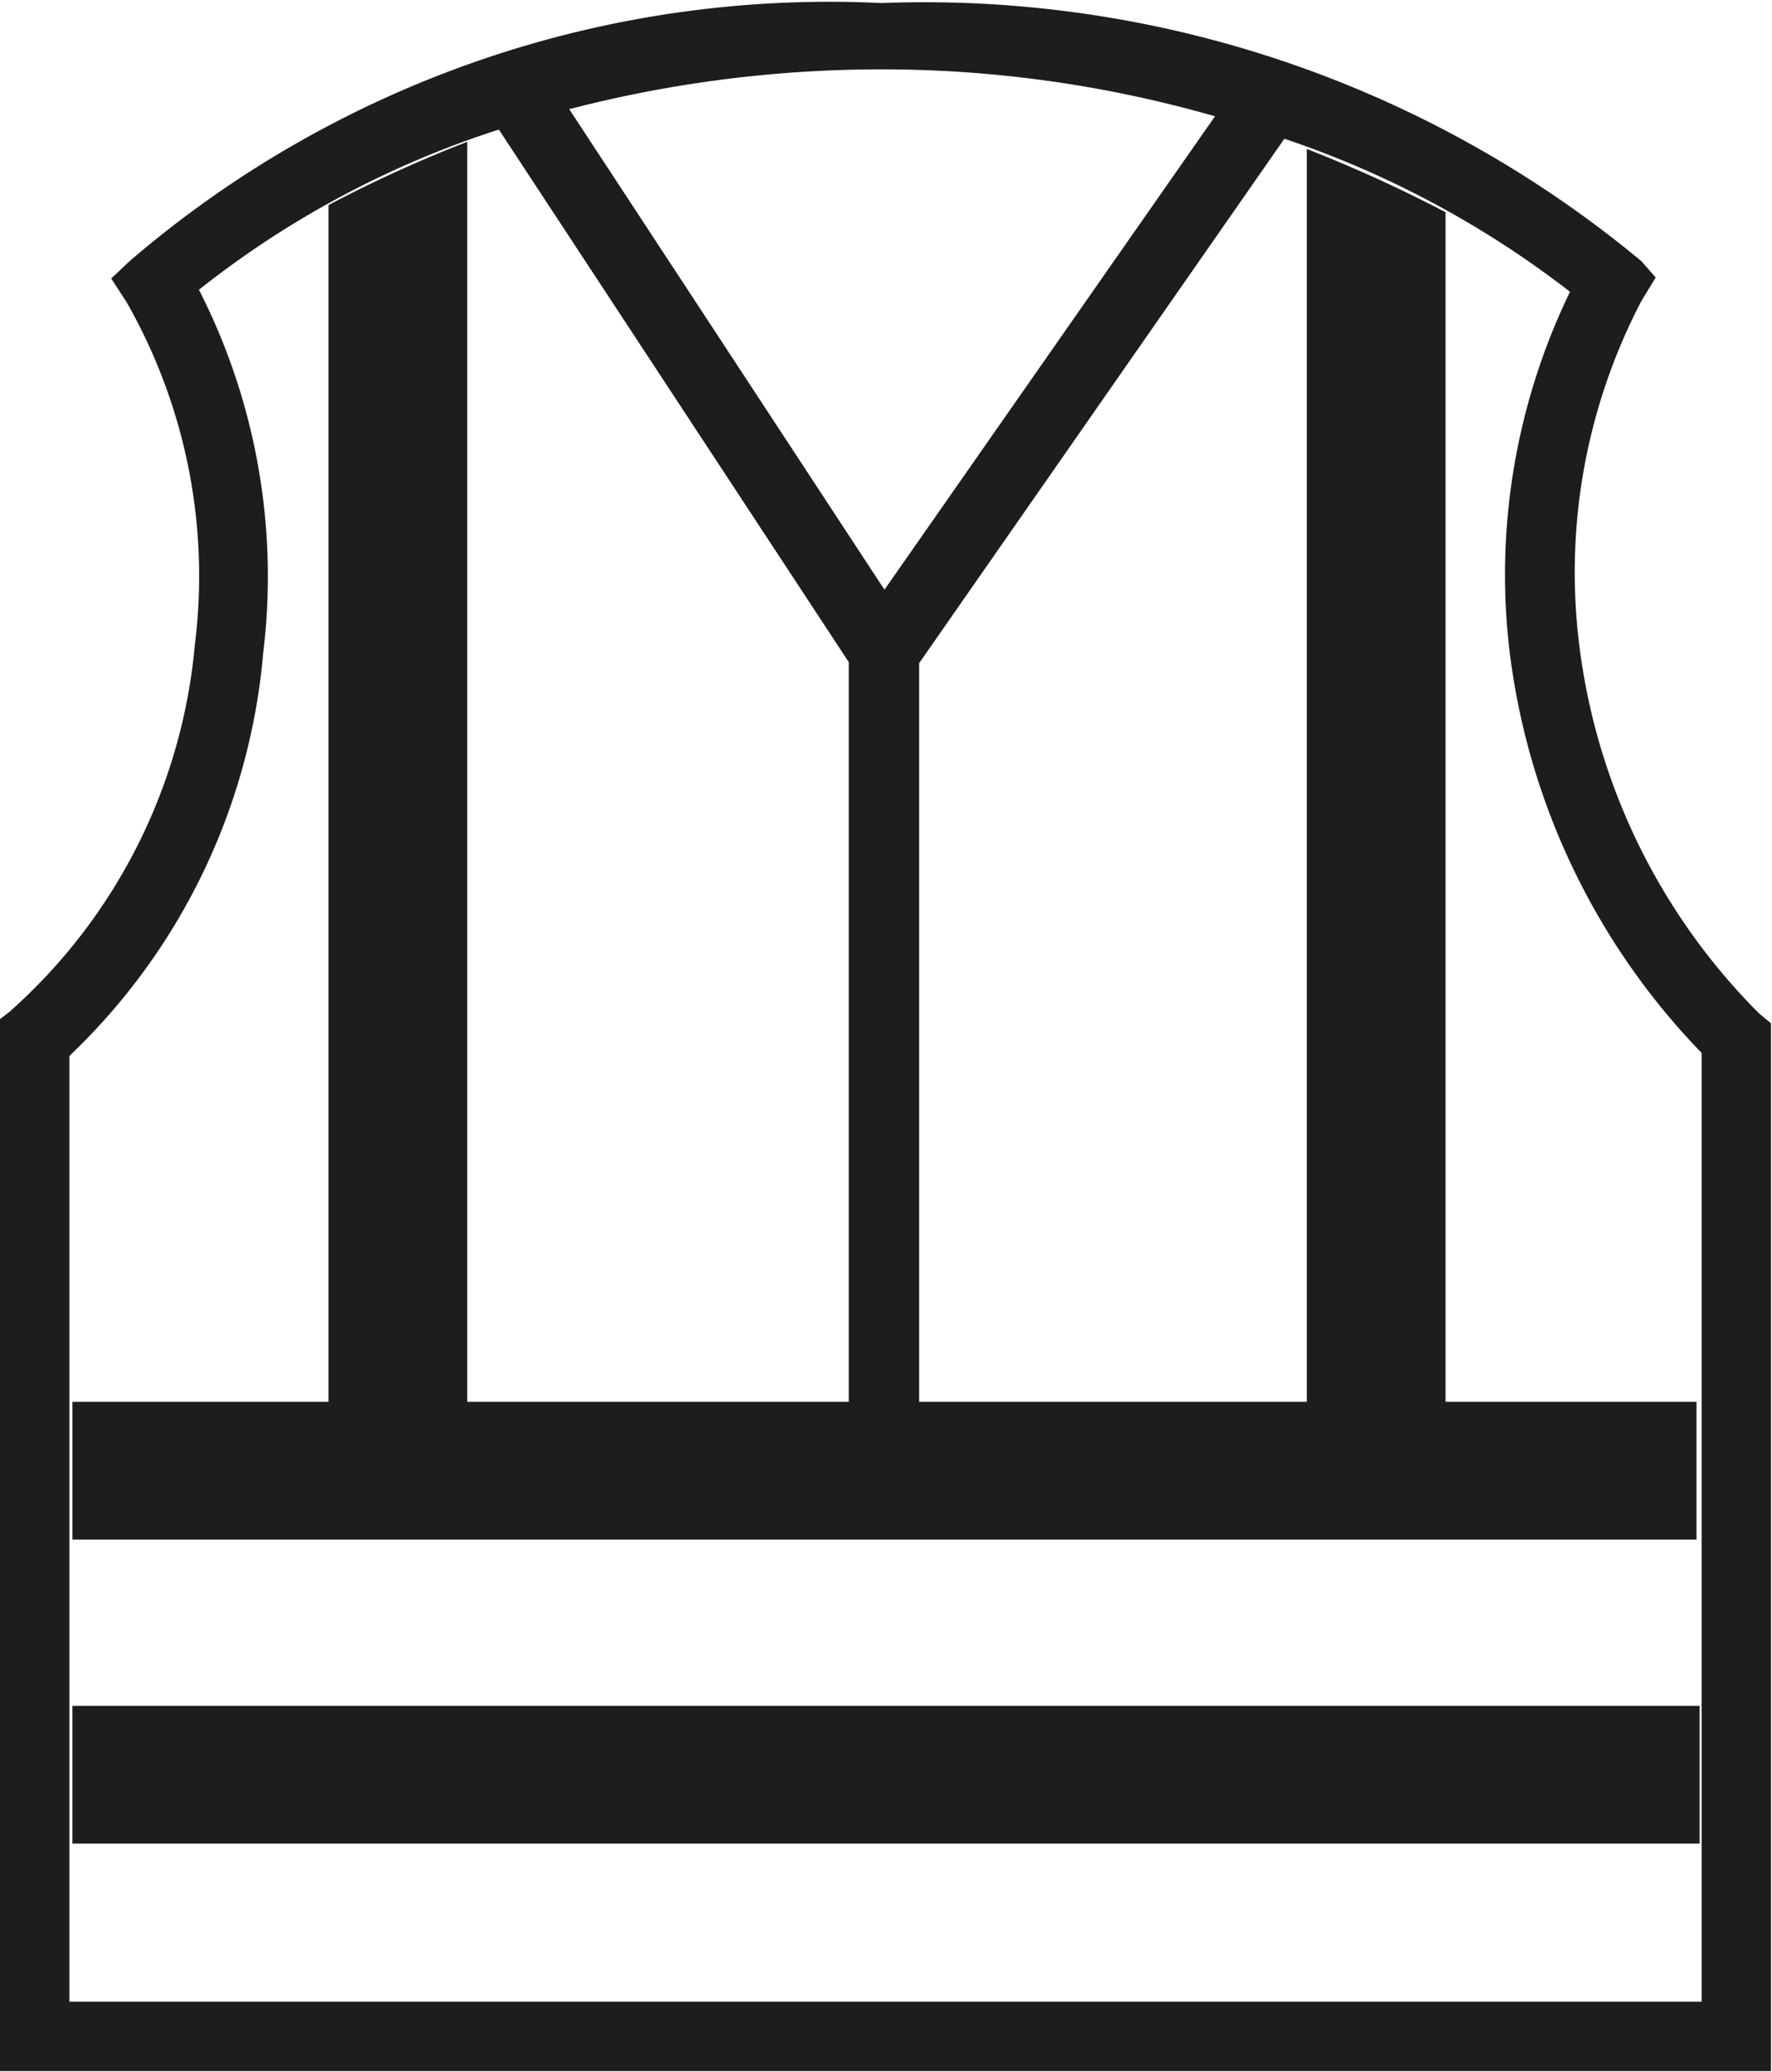
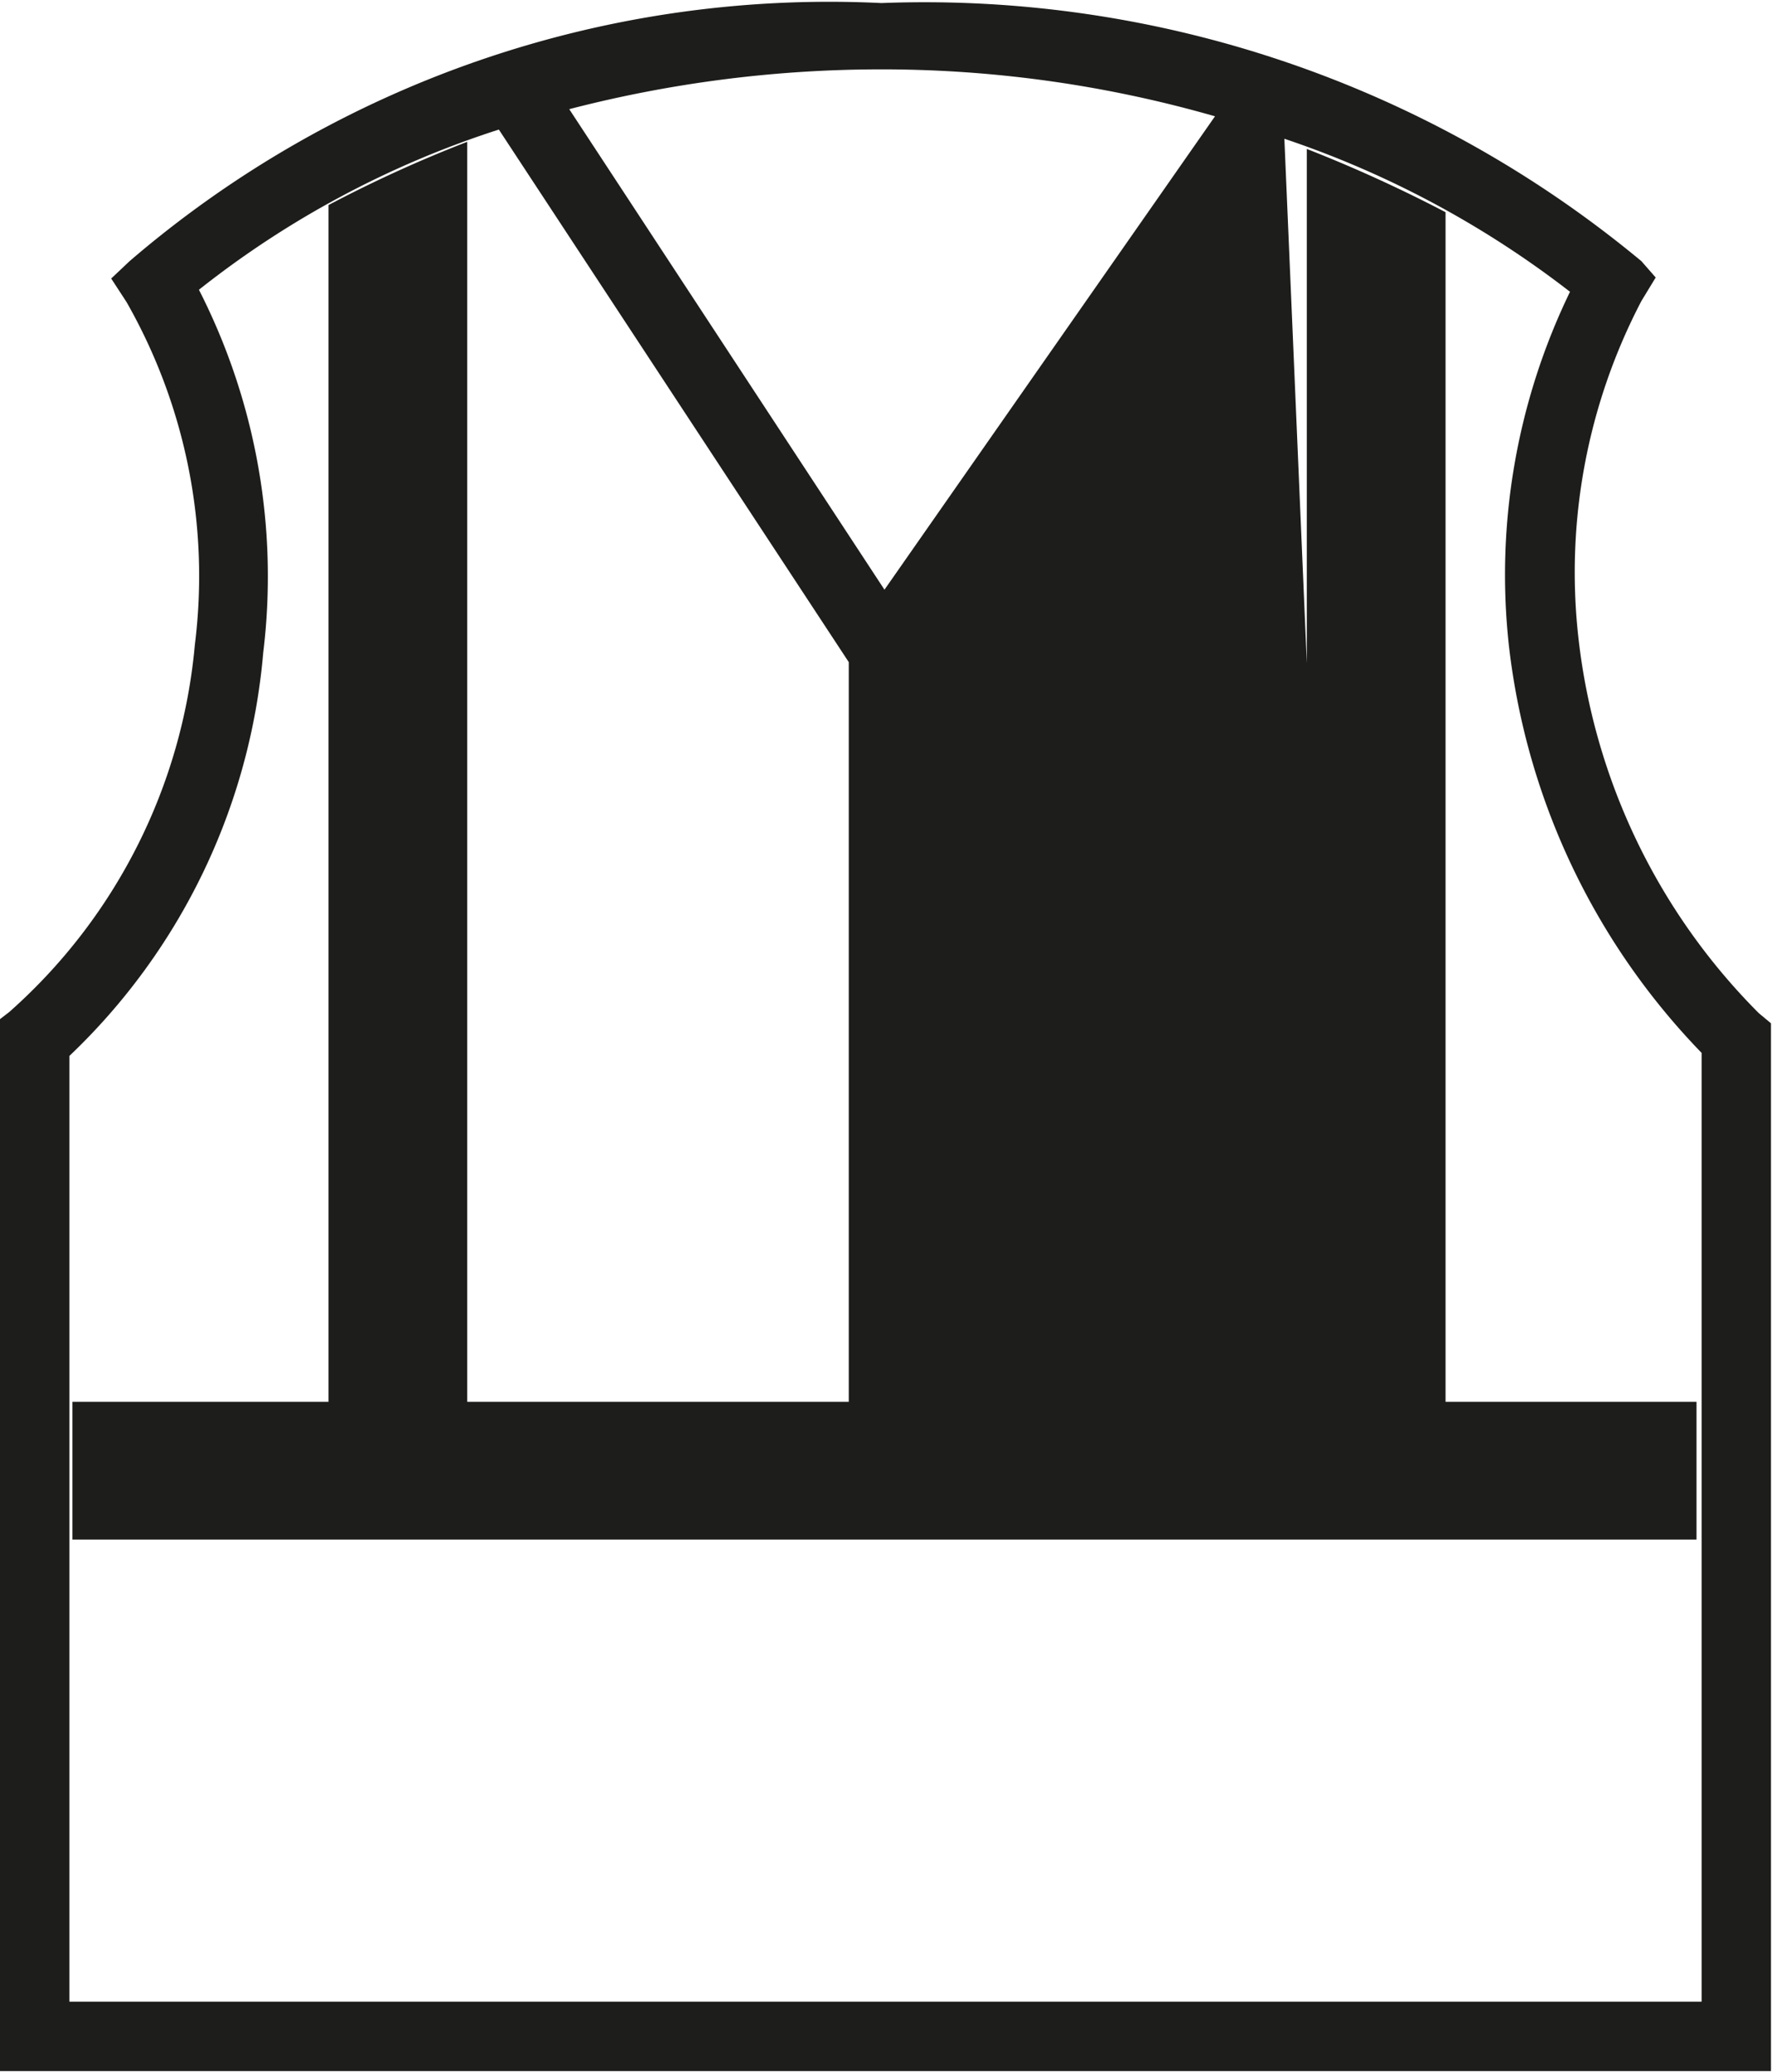
<svg xmlns="http://www.w3.org/2000/svg" id="Livello_1" data-name="Livello 1" viewBox="0 0 17.37 20.31">
  <defs>
    <style>.cls-1{fill:#1d1d1b;}</style>
  </defs>
-   <path class="cls-1" d="M24.27,15.47l-.12-.1a6.18,6.18,0,0,1-1.77-3.7A5.74,5.74,0,0,1,23,8.39l.14-.23L23,8a11,11,0,0,0-7.45-2.53A10.52,10.52,0,0,0,8.18,8L8,8.17l.15.23a5.42,5.42,0,0,1,.67,3.36A5.46,5.46,0,0,1,7,15.36l-.13.1V25.74H24.27V15.47ZM18.82,6.58l-3.24,4.64L12.49,6.51a12.19,12.19,0,0,1,3-.39A11.83,11.83,0,0,1,18.82,6.58Zm4.77,18.48h-16V15.79a6.18,6.18,0,0,0,1.9-3.95,6.18,6.18,0,0,0-.63-3.56A9.33,9.33,0,0,1,11.8,6.71l3.43,5.22v7.25H11.49l0-12.35a12.77,12.77,0,0,0-1.36.62s0,10.12,0,11.73H7.62v1.35H23.54V19.18H21.08c0-.68,0-11.65,0-11.66a13.75,13.75,0,0,0-1.36-.62V19.18H15.92V11.94L19.5,6.8a9.53,9.53,0,0,1,2.8,1.5,6.36,6.36,0,0,0-.6,3.46,6.85,6.85,0,0,0,1.89,4Z" transform="translate(-6.91 -5.44)" />
-   <rect class="cls-1" x="0.71" y="16.72" width="15.95" height="1.35" />
+   <path class="cls-1" d="M24.27,15.47l-.12-.1a6.18,6.18,0,0,1-1.77-3.7A5.74,5.74,0,0,1,23,8.39l.14-.23L23,8a11,11,0,0,0-7.45-2.53A10.52,10.52,0,0,0,8.18,8L8,8.17l.15.23a5.42,5.42,0,0,1,.67,3.36A5.46,5.46,0,0,1,7,15.36l-.13.1V25.74H24.27V15.47ZM18.82,6.58l-3.24,4.64L12.49,6.51a12.19,12.19,0,0,1,3-.39A11.83,11.83,0,0,1,18.82,6.58Zm4.77,18.48h-16V15.79a6.18,6.18,0,0,0,1.9-3.95,6.18,6.18,0,0,0-.63-3.56A9.33,9.33,0,0,1,11.8,6.71l3.43,5.22v7.25H11.49l0-12.35a12.77,12.77,0,0,0-1.36.62s0,10.12,0,11.73H7.62v1.35H23.54V19.18H21.08c0-.68,0-11.65,0-11.66a13.75,13.75,0,0,0-1.36-.62V19.18V11.94L19.5,6.8a9.53,9.53,0,0,1,2.8,1.5,6.36,6.36,0,0,0-.6,3.46,6.85,6.85,0,0,0,1.89,4Z" transform="translate(-6.91 -5.44)" />
</svg>